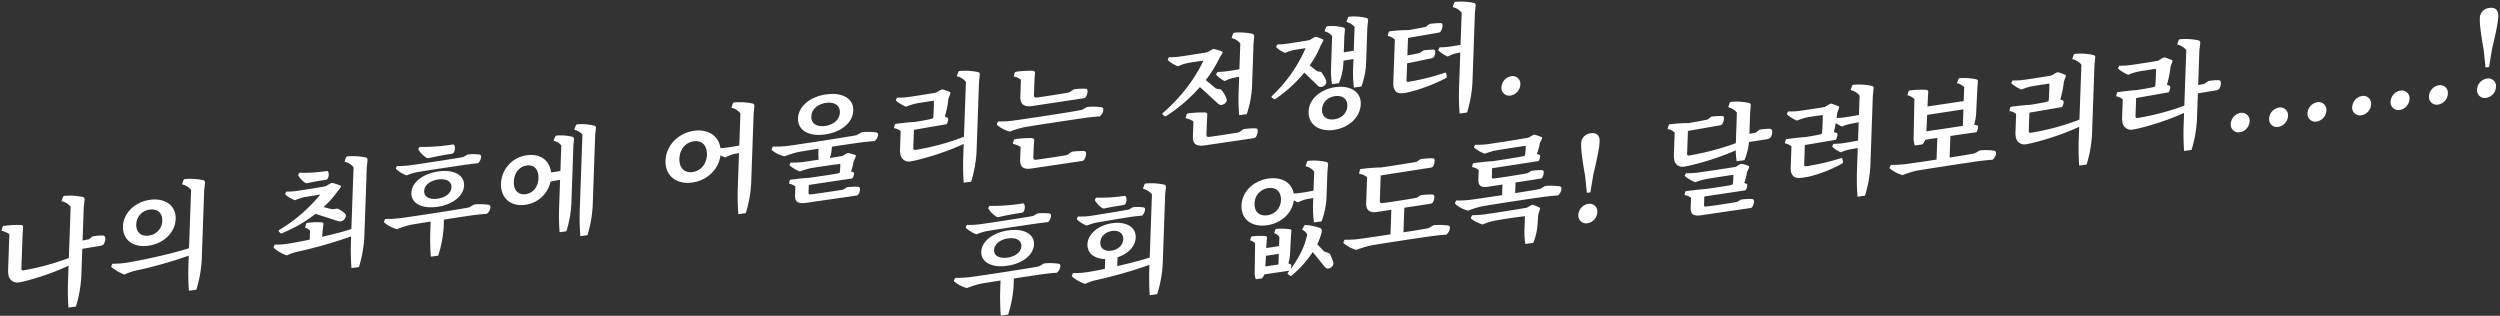
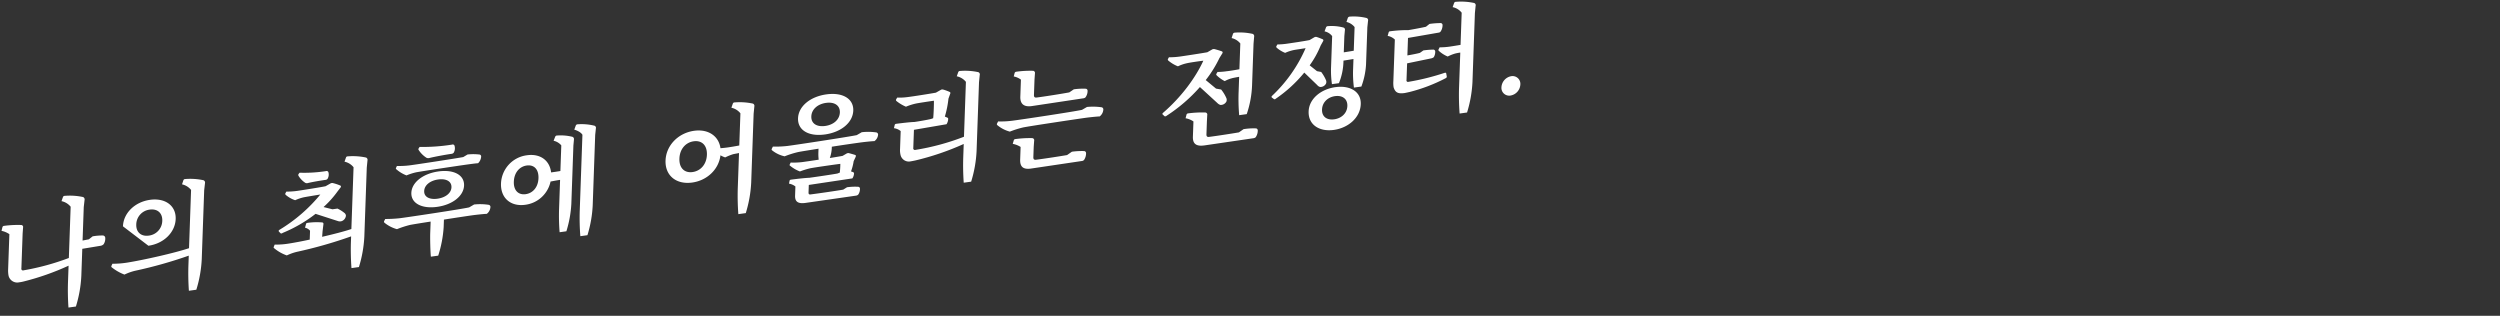
<svg xmlns="http://www.w3.org/2000/svg" id="kr" width="1219" height="154" viewBox="0 0 1219 154">
  <rect x="0" y="0" width="1219" height="154" fill="#333333" stroke="none" />
  <defs>
    <style>
      .cls-1 {
        fill: #fff;
        fill-rule: evenodd;
      }
    </style>
  </defs>
  <g id="_03" data-name="03">
-     <path id="_후회_없도록_달려보리라_" data-name=" 후회 없도록! 달려보리라……!" class="cls-1" d="M482.015,101.123a0.611,0.611,0,0,0-.024.682,12.478,12.478,0,0,0,3.866,3.871,2.1,2.1,0,0,0,1.555.066c2.692-.658,7.784-1.595,10.633-1.992a1.654,1.654,0,0,0,1.076-.546,4.246,4.246,0,0,0,.348-3.554,0.915,0.915,0,0,0-1.154-.4,91.794,91.794,0,0,1-15.829,1.133Zm21.756,4.2c-3.469.654-23.2,3.688-26.273,4.06a41.264,41.264,0,0,1-6.07.281l-0.421.907a0.5,0.5,0,0,0,.034.617,16.406,16.406,0,0,0,5.062,3.082,27.388,27.388,0,0,1,4.611-1.491c2.8-.56,21.3-3.309,24.372-3.738,1.4-.195,4.805-0.67,5.918-0.712a4.9,4.9,0,0,0,1.5-3.263,0.932,0.932,0,0,0-.744-0.971,25.345,25.345,0,0,0-5.892-.026Zm-5.745,14.71c-0.1,2.9-2.958,5.049-6.813,5.586s-6.586-.834-6.484-3.731,2.96-5.106,6.815-5.644S498.129,117.138,498.026,120.036Zm-19.555,2.727c-0.18,5.114,5.115,7.881,12.6,6.837s12.918-5.307,13.1-10.421-5-7.9-12.49-6.852S478.652,117.65,478.471,122.763Zm28.159,7.1c-3.979.894-30.08,4.817-33.766,5.275a62.28,62.28,0,0,1-7.129.372l-0.537,1.036a0.669,0.669,0,0,0,.14.772,16.686,16.686,0,0,0,6.115,3.162,47.244,47.244,0,0,1,6.411-2.082c1.231-.228,5.258-0.9,10.009-1.622l-0.2,5.625c-0.092,2.614.063,9.264,0.318,11.49l3.575-.5a56.963,56.963,0,0,0,2.659-13.883l0.13-3.694c6.15-.97,12.018-1.845,13.806-2.095s5.639-.673,7.086-0.7a4.543,4.543,0,0,0,1.784-3.3,1.029,1.029,0,0,0-.906-1.118,27.186,27.186,0,0,0-7.055-.146Zm27.4-32.769a0.693,0.693,0,0,0-.028.8,11.694,11.694,0,0,0,3.487,3.585,1.806,1.806,0,0,0,1.443.081c2.3-.547,6.267-1.157,8.616-1.541a1.59,1.59,0,0,0,1.074-.489,3.729,3.729,0,0,0,.4-3.562,0.913,0.913,0,0,0-1.153-.4,75.1,75.1,0,0,1-13.371.791Zm16.445,5.056c-2.576.529-16.891,2.865-19.294,3.2a34.325,34.325,0,0,1-5.567.211l-0.477.915a0.612,0.612,0,0,0,.144.658,14.081,14.081,0,0,0,4.624,2.86,30.464,30.464,0,0,1,4.386-1.4c2.072-.4,15.213-2.574,17.336-2.87,1.341-.187,4.189-0.528,5.246-0.562a4.63,4.63,0,0,0,1.443-3.085,0.821,0.821,0,0,0-.634-0.929,20.569,20.569,0,0,0-5.278-.112Zm-13.967,16.083c0.107-3.011,2.573-5.165,5.758-5.609,3.129-.436,5.523,1.039,5.417,4.05s-2.627,5.116-5.756,5.553C538.742,122.669,536.4,121.242,536.508,118.231ZM557.281,92.04a7.843,7.843,0,0,1,4.407,2.721l-1.087,30.8c-3.714,1.253-9.774,2.833-15.826,4.186l0.152-4.318c5-1.6,8.689-5.17,8.845-9.6,0.185-5.227-4.835-7.919-11.372-7.008-6.592.92-11.965,5.061-12.149,10.289-0.159,4.488,3.53,7.084,8.64,7.219l-0.168,4.773c-3.137.663-6.046,1.182-8.395,1.566a44.232,44.232,0,0,1-7.189.494l-0.427,1.077a0.571,0.571,0,0,0,.141.716,20.963,20.963,0,0,0,6.215,3.486,24.049,24.049,0,0,1,5.011-1.773,228.942,228.942,0,0,0,26.4-7.526l-0.082,2.33a122.562,122.562,0,0,0,.227,12.463l3.632-.506a60.417,60.417,0,0,0,2.694-14.906l1.186-33.58,0.346-3.5a1.169,1.169,0,0,0-.784-1.417,30.206,30.206,0,0,0-8.875-.571,0.779,0.779,0,0,0-.8.507ZM645.6,122.578l-3.324-3.494a26.821,26.821,0,0,0,2.021-5.257,5.308,5.308,0,0,0,.217-1.444,1.278,1.278,0,0,0-.848-1.182,23.62,23.62,0,0,0-6.9-1.469,0.881,0.881,0,0,0-.9.408l-1.012,1.894a4.794,4.794,0,0,1,2.534,2.248c-0.965,5.279-3.79,11.271-8.105,16.961a5.279,5.279,0,0,0,.338-1.687,0.743,0.743,0,0,0-.419-0.733l-0.987-.371a21.715,21.715,0,0,0,.84-4.923l0.409-8.425,0.19-2.231a0.837,0.837,0,0,0-.519-1.059,26.971,26.971,0,0,0-6.44-.232,0.911,0.911,0,0,0-.906.465l-0.5,1.654a4.785,4.785,0,0,1,2.548,1.849l-0.156,4.432-6.262.987,0.144-2.508,0.192-2.289a0.8,0.8,0,0,0-.574-1.05,30,30,0,0,0-6.341.093,0.845,0.845,0,0,0-.85.457l-0.444,1.532a4.321,4.321,0,0,1,2.448,1.525l-0.216,13.995a9.98,9.98,0,0,0,.546,3.429l2.906-.405a4.485,4.485,0,0,0,1.293-1.99c3.129-.436,9.276-1.35,12.182-1.755l-0.641.824c-0.293.437-.357,0.672-0.03,0.852l1.083,0.811c0.218,0.139.5,0.1,0.9-.3a52.508,52.508,0,0,0,10.073-11.3l5.7,7.007a2.59,2.59,0,0,0,1.409,1.048,2.945,2.945,0,0,0,2.722-1.51,2.193,2.193,0,0,0,.066-1.876,20.349,20.349,0,0,0-1.694-4Zm-22.059,1.211-0.182,5.171-6.372.945,0.295-5.186ZM640.26,99.125a60.455,60.455,0,0,0,.393,9.33l3.743-.522A38.692,38.692,0,0,0,646.8,96.516l0.449-12.728,0.286-3.376a1.148,1.148,0,0,0-.728-1.425,28.616,28.616,0,0,0-8.652-.6,0.874,0.874,0,0,0-.852.515l-0.742,2.139A7.292,7.292,0,0,1,640.8,83.67l-0.329,9.318c-2.294.433-5.148,0.944-6.6,1.09-0.95.133-2.01,0.224-3.069,0.315-0.871-5.25-5.713-8.249-12.25-7.338-7.487,1.044-12.961,6.5-13.194,13.092-0.237,6.7,4.9,10.737,12.389,9.693,7.04-.982,12.386-5.968,13.106-12.175a14.737,14.737,0,0,0,2.021,1.019,19.152,19.152,0,0,1,3.5-1.392,37.006,37.006,0,0,1,3.973-.724Zm-28.526.134a7.619,7.619,0,0,1,6.66-7.544c3.8-.53,6.333,1.718,6.191,5.752a7.519,7.519,0,0,1-6.658,7.487C614.128,105.483,611.59,103.349,611.734,99.258ZM696.57,111.23c-1.569.332-6.547,1.195-12.248,2.047l0.423-11.989,12.689-1.939a1.885,1.885,0,0,0,1.073-.489,4.827,4.827,0,0,0,.881-2.893,1.021,1.021,0,0,0-.962-1.11,29.833,29.833,0,0,0-5.85.364l-1.71,1.2c-3.638.677-12.919,2.141-16.772,2.622-0.949.132-1.324-.267-1.29-1.234l0.433-12.273,24.318-3.787a1.651,1.651,0,0,0,1.129-.5,5.8,5.8,0,0,0,.831-3.056,0.924,0.924,0,0,0-.966-1,32.282,32.282,0,0,0-5.964.436l-1.88,1.28c-3.079.6-12.022,1.959-17.276,2.749a88.209,88.209,0,0,0-9.643.723,0.765,0.765,0,0,0-.683.434l-0.455,1.873a8.267,8.267,0,0,1,3.942,1.712l-0.441,12.5c-0.12,3.41,1.49,5.051,5.4,4.448l6.876-1.072L678,114.271c-6.932,1.08-13.468,1.992-15.2,2.233a43.915,43.915,0,0,1-7.13.373l-0.537,1.036a0.65,0.65,0,0,0,.14.772,15.839,15.839,0,0,0,6.115,3.161,46.879,46.879,0,0,1,6.409-2.024c3.3-.687,26.445-4.2,30.3-4.678,1.788-.25,5.639-0.674,7.086-0.706a4.763,4.763,0,0,0,1.784-3.3,1.047,1.047,0,0,0-.9-1.174,29.931,29.931,0,0,0-7.056-.147Zm54.421-19.124c-1.569.332-6.491,1.188-12.192,2.04l0.182-5.171,11.963-1.838a1.5,1.5,0,0,0,.96-0.417,4.893,4.893,0,0,0,.822-2.829,0.915,0.915,0,0,0-.912-0.947,29.086,29.086,0,0,0-5.239.391l-1.651,1.078c-3.3.687-12.136,2.032-16.549,2.647-0.727.1-.994-0.2-0.968-0.939l0.144-4.091,22.64-3.5A4.746,4.746,0,0,0,751,76.1a0.764,0.764,0,0,0-.477-0.669l-1.153-.4a23.54,23.54,0,0,0,1.465-5.293l0.96-2a0.652,0.652,0,0,0-.135-0.886,26.85,26.85,0,0,0-3.075-1.1,1.455,1.455,0,0,0-1.173.164l-2.155,1.205c-3.247.622-17.392,2.878-20.184,3.211a36.4,36.4,0,0,1-5.79.242l-0.419.85a0.444,0.444,0,0,0,.141.715,16.889,16.889,0,0,0,4.96,2.814,41.618,41.618,0,0,1,5.059-1.554c2.013-.337,10.846-1.739,14.925-2.308a27.722,27.722,0,0,1-.39,4.747l-1.014.368c-2.3.49-10.962,1.868-14.762,2.4-1.891.038-6.86,0.617-8.983,0.914a0.8,0.8,0,0,0-.682.434l-0.332,1.516a6.329,6.329,0,0,1,3.231,1.415l-0.165,4.659c-0.1,2.784,1.083,3.976,4.377,3.573l0.056-.008,7.323-1.134-0.182,5.171c-6.932,1.08-13.469,1.992-15.2,2.233a44,44,0,0,1-7.13.372l-0.537,1.036a0.651,0.651,0,0,0,.14.772,15.838,15.838,0,0,0,6.115,3.161,46.923,46.923,0,0,1,6.409-2.024c3.305-.687,26.445-4.2,30.3-4.678,1.788-.249,5.639-0.673,7.086-0.706a4.764,4.764,0,0,0,1.784-3.3,1.047,1.047,0,0,0-.9-1.174,29.975,29.975,0,0,0-7.056-.147Zm-6.5,9.16c-3.526.662-17.5,2.837-20.295,3.226a49.713,49.713,0,0,1-6.353.434l-0.537,1.036a0.529,0.529,0,0,0,.139.772,17.386,17.386,0,0,0,5.519,2.736,25.115,25.115,0,0,1,5.511-1.786c2.13-.467,10.738-1.78,15.092-2.275l-0.225,6.364a36.661,36.661,0,0,0,.414,7.179l3.855-.537a28.581,28.581,0,0,0,2.1-9.056l0.334-4.74,0.81-2.488a0.631,0.631,0,0,0-.081-0.836,22.715,22.715,0,0,0-3.177-1.367,1.2,1.2,0,0,0-1.061.148Zm29.578,7.579a5.737,5.737,0,0,0,4.8-5.363,3.777,3.777,0,0,0-4.471-4.069,5.785,5.785,0,0,0-4.8,5.362A3.8,3.8,0,0,0,774.074,108.845Zm1.549-43.865a5.056,5.056,0,0,0-4.634,5.282c-0.1,2.671.467,7.228,1.9,15.4l0.873,8.359,1.732-.242,1.418-8.679c2.085-8.659,2.976-13.419,3.07-16.09C780.092,65.94,778.416,64.591,775.623,64.98Zm80.514-.317L853,65.27l0.361-10.227,0.286-3.376a1.149,1.149,0,0,0-.728-1.425,28.622,28.622,0,0,0-8.652-.6,0.872,0.872,0,0,0-.852.515l-0.743,2.139a7.292,7.292,0,0,1,4.244,2.631L846.393,69.81A128.281,128.281,0,0,1,823.721,75.8a0.794,0.794,0,0,1-1.079-.924l0.389-11.023L838.7,61.1a1.613,1.613,0,0,0,1.018-.481,5.617,5.617,0,0,0,.886-3.064,0.839,0.839,0,0,0-.91-1,30.431,30.431,0,0,0-5.293.343l-1.716,1.37c-1.627.4-7.334,1.419-9.4,1.764a66.127,66.127,0,0,0-9.027.581,0.7,0.7,0,0,0-.626.427l-0.512,1.881a6.073,6.073,0,0,1,3.442,1.725l-0.375,10.625a12.048,12.048,0,0,0,.229,2.965,4.041,4.041,0,0,0,4.842,3c0.615-.086,1.4-0.252,2.183-0.418a130.752,130.752,0,0,0,22.948-7.5,27.667,27.667,0,0,0,.424,5.312l3.743-.522a29.818,29.818,0,0,0,2.258-8.852l8.89-1.409a2.78,2.78,0,0,0,1.642-.851,4.816,4.816,0,0,0,.775-3.048,1.192,1.192,0,0,0-1.127-1.143,26.5,26.5,0,0,0-5.019.417ZM847,98.448c-3.247.622-11.406,1.817-15.091,2.275-0.727.1-1.05-.193-1.022-0.989l0.139-3.92,20.121-3.032a4.572,4.572,0,0,0,.813-2.545,0.729,0.729,0,0,0-.477-0.669L850.49,89.2a25.688,25.688,0,0,0,1.354-5.277l0.962-2.057c0.128-.47.14-0.811-0.133-0.942a19.8,19.8,0,0,0-3.135-.976,1.2,1.2,0,0,0-1.061.148l-2.158,1.262c-2.853.511-15.707,2.417-18.5,2.807a42.533,42.533,0,0,1-5.736.291l-0.476.858a0.448,0.448,0,0,0,.144.658,16.306,16.306,0,0,0,4.9,2.878,31.974,31.974,0,0,1,5.056-1.5c1.848-.371,9.953-1.614,13.473-2.105a32.4,32.4,0,0,1-.274,4.618l-1.071.432c-2.016.394-9.281,1.464-12.577,1.924-1.894.094-6.807,0.667-8.93,0.963a0.624,0.624,0,0,0-.626.427l-0.332,1.516a5.851,5.851,0,0,1,3.177,1.366l-0.171,4.829c-0.1,2.955,1.133,4.139,4.818,3.682l24.142-3.537a1.309,1.309,0,0,0,1.018-.481,5.075,5.075,0,0,0,.88-2.893,1.006,1.006,0,0,0-.963-1.053,25.51,25.51,0,0,0-5.4.3Zm55.343-54.533a7.4,7.4,0,0,1,4.407,2.721l-0.333,9.432c-2.518.464-5.705,0.965-7.213,1.176a26.826,26.826,0,0,1-3.68.287c0.144-.925.23-1.785,0.31-2.474l0.864-2.439c0.124-.357.134-0.641-0.195-0.764a25.46,25.46,0,0,0-3.292-1.237,1.318,1.318,0,0,0-1.117.156L889.7,52.179c-2.295.433-10.23,1.6-12.354,1.893a30.712,30.712,0,0,1-5.457.252l-0.479.971a0.479,0.479,0,0,0,.144.659,17.355,17.355,0,0,0,4.624,2.86,37.449,37.449,0,0,1,4.67-1.556c1.119-.213,5.647-0.9,7.935-1.163,0.06,1.462-.2,7.322-0.374,9.042l-1.072.432c-1.177.277-5.15,1-7.106,1.274-1.893.094-6.862,0.674-8.929,0.963a0.7,0.7,0,0,0-.627.427l-0.391,1.638a7.222,7.222,0,0,1,3.228,1.472L873.189,80.6a16.474,16.474,0,0,0,.105,3.321c1.02,2.628,2.281,3.131,5.8,2.7,0.838-.117,1.623-0.283,2.517-0.407a63.444,63.444,0,0,0,16.516-6.431,0.96,0.96,0,0,0,.531-0.866l-0.335-1.536c-0.044-.333-0.263-0.415-0.714-0.24a121.44,121.44,0,0,1-16.818,3.929c-0.838.117-1.105-.185-1.079-0.924l0.333-9.432,15.1-2.558a5.491,5.491,0,0,0,.817-2.658,0.676,0.676,0,0,0-.477-0.669l-1.317-.495c0.318-1.118.653-2.748,0.989-4.378a12.742,12.742,0,0,0,3.052,1.723,20.618,20.618,0,0,1,3.432-1.157c0.9-.181,2.856-0.568,4.646-0.874l-0.315,8.921c-2.518.464-5.763,1.03-7.327,1.248a29.526,29.526,0,0,1-4.625.306l-0.476.858a0.53,0.53,0,0,0,.086.723,12.48,12.48,0,0,0,4.024,2.548,27.1,27.1,0,0,1,3.379-1.206c0.951-.189,2.967-0.583,4.811-0.841l-0.4,11.25a121.934,121.934,0,0,0,.283,12.456l3.632-.507A59.444,59.444,0,0,0,912,80.563l1.191-33.75,0.346-3.5a1.149,1.149,0,0,0-.728-1.425,30.606,30.606,0,0,0-8.875-.571,0.928,0.928,0,0,0-.852.515Zm60.546,30.851c-1.568.332-6.547,1.2-12.248,2.047L951.007,66.3c4.975-.75,9.891-1.436,12.741-1.833a5.411,5.411,0,0,0,.763-2.707,0.521,0.521,0,0,0-.423-0.62l-1.489-.358a24.433,24.433,0,0,0,.979-5.677l0.611-12.58,0.208-2.743a0.933,0.933,0,0,0-.684-1.092,28.869,28.869,0,0,0-7.93-.59,0.731,0.731,0,0,0-.794.45L954.2,40.527a7.425,7.425,0,0,1,3.545,1.937L957.5,49.282,939.84,51.915l0.194-3.928,0.163-3.019a0.909,0.909,0,0,0-.794-1.133,37.918,37.918,0,0,0-7.96.262,0.879,0.879,0,0,0-.85.458l-0.567,1.888a7.1,7.1,0,0,1,3.438,1.839l-0.381,18.655a10.98,10.98,0,0,0,.582,3.99l3.632-.506a5.625,5.625,0,0,0,1.413-2.233c1.622-.283,3.691-0.628,5.926-0.94l-0.373,10.568c-6.932,1.08-13.413,1.984-15.145,2.225a62.166,62.166,0,0,1-7.129.372l-0.537,1.036a0.67,0.67,0,0,0,.139.772,16.684,16.684,0,0,0,6.115,3.161,47.3,47.3,0,0,1,6.412-2.081c3.3-.63,26.443-4.14,30.3-4.678,1.788-.249,5.639-0.673,7.085-0.706a4.539,4.539,0,0,0,1.785-3.3,1.028,1.028,0,0,0-.906-1.117,27.183,27.183,0,0,0-7.055-.147Zm-5.525-21.449-0.285,8.068L939.3,64.033l0.395-8.027Zm53.051-24.474a7.788,7.788,0,0,1,4.47,2.713l-0.95,26.762A116.235,116.235,0,0,1,990.3,64.723a0.824,0.824,0,0,1-1.078-.981l0.311-8.807,15.888-2.724a4.893,4.893,0,0,0,.81-2.544,0.627,0.627,0,0,0-.42-0.676l-1.21-.51a47.551,47.551,0,0,0,1.76-8.725l0.86-2.439a0.615,0.615,0,0,0-.19-0.821,24.451,24.451,0,0,0-3.24-1.188,1.449,1.449,0,0,0-1.17.164l-2.39,1.35c-2.346.441-11.291,1.858-13.413,2.1a30.622,30.622,0,0,1-5.459.309l-0.533.922a0.655,0.655,0,0,0,.142.715,18.745,18.745,0,0,0,4.682,2.8,27.8,27.8,0,0,1,4.612-1.491c1.289-.293,6.487-1.074,9-1.425,0.058,1.519-.135,6.973-0.357,8.531l-1.013.367c-1.347.358-5.991,1.175-8.114,1.471-1.891.038-6.86,0.617-8.927,0.906a0.751,0.751,0,0,0-.684.491l-0.392,1.638a6.519,6.519,0,0,1,3.286,1.407l-0.305,8.637a9.8,9.8,0,0,0,.229,2.965,4.145,4.145,0,0,0,5,3.147c0.559-.078,1.4-0.252,2.183-0.417a130.62,130.62,0,0,0,23.638-8.046l-0.23,6.421a122.822,122.822,0,0,0,.23,12.463l3.63-.506a60.429,60.429,0,0,0,2.64-14.9l1.18-33.58,0.35-3.5a1.155,1.155,0,0,0-.73-1.425,30.622,30.622,0,0,0-8.88-.571,0.938,0.938,0,0,0-.85.515Zm64.49,12.039-3.08.6,0.59-16.875,0.41-3.5a1.227,1.227,0,0,0-.79-1.417,30.577,30.577,0,0,0-8.87-.571,0.943,0.943,0,0,0-.86.515l-0.74,2.082a7.788,7.788,0,0,1,4.47,2.713l-0.96,27.1a124.165,124.165,0,0,1-22.73,6c-0.84.117-1.1-.185-1.08-0.924l0.31-8.807,15.84-2.773a4.637,4.637,0,0,0,.81-2.545,0.723,0.723,0,0,0-.42-0.676l-1.21-.51a49.559,49.559,0,0,0,1.76-8.725l0.86-2.439a0.625,0.625,0,0,0-.19-0.821c-0.71-.353-2.42-0.964-3.24-1.245a2.116,2.116,0,0,0-1.17.164l-2.39,1.407c-2.35.441-11.24,1.793-13.36,2.09a37.717,37.717,0,0,1-5.51.317l-0.48.915a0.567,0.567,0,0,0,.14.715,21.851,21.851,0,0,0,4.63,2.8,27.388,27.388,0,0,1,4.66-1.5c1.29-.293,6.44-1.067,8.95-1.417a85.1,85.1,0,0,1-.36,8.531l-1.01.424c-1.35.3-5.88,1.1-8.11,1.414-1.9.095-6.87,0.674-8.93,0.963a0.76,0.76,0,0,0-.63.427l-0.39,1.638a6.588,6.588,0,0,1,3.23,1.472l-0.31,8.636a12.555,12.555,0,0,0,.23,2.965,4.254,4.254,0,0,0,5,3.147c0.62-.086,1.4-0.252,2.19-0.417a127.722,127.722,0,0,0,22.79-7.7l-0.22,6.08a122.823,122.823,0,0,0,.23,12.464l3.63-.507a59.966,59.966,0,0,0,2.64-14.9l0.45-12.671,8.78-1.451a2.732,2.732,0,0,0,1.64-.794,4.9,4.9,0,0,0,.77-3.1,1.1,1.1,0,0,0-1.13-1.086,26.6,26.6,0,0,0-5.02.417Zm17.27,23.6a5.746,5.746,0,0,0,4.74-5.3,3.8,3.8,0,0,0-4.41-4.134,5.806,5.806,0,0,0-4.81,5.419A3.8,3.8,0,0,0,1092.17,64.481Zm18.71-2.61a5.711,5.711,0,0,0,4.75-5.3,3.779,3.779,0,0,0-4.41-4.134,5.8,5.8,0,0,0-4.81,5.419A3.789,3.789,0,0,0,1110.88,61.87Zm18.72-2.61a5.712,5.712,0,0,0,4.75-5.3,3.782,3.782,0,0,0-4.42-4.134,5.8,5.8,0,0,0-4.8,5.419A3.789,3.789,0,0,0,1129.6,59.26Zm21.8-3.041a5.766,5.766,0,0,0,4.75-5.3,3.8,3.8,0,0,0-4.41-4.134,5.8,5.8,0,0,0-4.81,5.42A3.789,3.789,0,0,0,1151.4,56.219Zm18.72-2.61a5.711,5.711,0,0,0,4.75-5.3,3.783,3.783,0,0,0-4.42-4.134,5.8,5.8,0,0,0-4.8,5.42A3.785,3.785,0,0,0,1170.12,53.609ZM1188.84,51a5.712,5.712,0,0,0,4.74-5.3,3.771,3.771,0,0,0-4.41-4.134,5.807,5.807,0,0,0-4.81,5.42A3.8,3.8,0,0,0,1188.84,51Zm23.42-3.267a5.727,5.727,0,0,0,4.8-5.363,3.771,3.771,0,0,0-4.47-4.069,5.779,5.779,0,0,0-4.8,5.363A3.8,3.8,0,0,0,1212.26,47.732Zm1.55-43.864a5.065,5.065,0,0,0-4.64,5.283c-0.09,2.67.47,7.228,1.91,15.4l0.87,8.359,1.73-.242,1.42-8.679c2.08-8.658,2.98-13.419,3.07-16.09C1218.28,4.827,1216.6,3.478,1213.81,3.867Z" />
-     <path id="나의_최후에_어울리는_전쟁터." data-name="나의 최후에 어울리는 전쟁터." class="cls-1" d="M43.342,116.689l-3.079.6,0.576-16.307,0.4-3.5a1.223,1.223,0,0,0-.784-1.417,30.607,30.607,0,0,0-8.875-.572A0.93,0.93,0,0,0,30.73,96l-0.741,2.082a7.762,7.762,0,0,1,4.463,2.714l-0.883,25a119.494,119.494,0,0,1-22.062,6.017,0.81,0.81,0,0,1-1.077-.981l0.6-16.875,0.218-3.027a0.973,0.973,0,0,0-.958-1.223,50.889,50.889,0,0,0-8.3.422,0.892,0.892,0,0,0-.8.621l-0.453,1.816a10.448,10.448,0,0,1,3.835,1.613L3.96,131.454a13.007,13.007,0,0,0,.227,3.022,4.338,4.338,0,0,0,5.169,3.18,16.986,16.986,0,0,0,2.239-.425,125.041,125.041,0,0,0,21.842-7.683L33.156,137.5a122.5,122.5,0,0,0,.227,12.463l3.632-.506a60.2,60.2,0,0,0,2.639-14.9l0.467-13.239,8.78-1.45a2.71,2.71,0,0,0,1.64-.794,5,5,0,0,0,.777-3.105,1.192,1.192,0,0,0-1.127-1.144,26.483,26.483,0,0,0-5.018.418Zm29.64-14.48c3.743-.522,6.281,1.611,6.145,5.475a7.419,7.419,0,0,1-6.592,7.2c-3.687.515-6.225-1.619-6.091-5.426A7.418,7.418,0,0,1,72.982,102.209ZM72.36,119.823c7.487-1.045,13.073-6.516,13.3-13.051,0.227-6.42-5.026-10.38-12.513-9.336-7.431,1.036-12.961,6.5-13.187,12.921C59.732,116.891,64.929,120.859,72.36,119.823Zm16.4-29.936a7.842,7.842,0,0,1,4.407,2.721l-1,28.409c-6.92,2.322-22,5.725-30.159,7.033a44.3,44.3,0,0,1-7.191.551l-0.481,1.028a0.587,0.587,0,0,0,.142.715,23.032,23.032,0,0,0,6.213,3.544,25.2,25.2,0,0,1,5.124-1.845,215.214,215.214,0,0,0,26.224-7.389l-0.164,4.659a122.507,122.507,0,0,0,.227,12.463l3.632-.506a60.2,60.2,0,0,0,2.639-14.9l1.185-33.58,0.4-3.505a1.223,1.223,0,0,0-.784-1.417A30.611,30.611,0,0,0,90.3,87.3a0.93,0.93,0,0,0-.852.515Zm79.227-11.05a7.609,7.609,0,0,1,4.407,2.721l-1.063,30.114c-3.376,1.149-8.706,2.515-14.255,3.8l0.206-2.686,0.392-3.22c0.134-.641-0.02-1.015-0.573-1.108a31.867,31.867,0,0,0-6.9.171c-0.726.1-.9,0.238-0.963,0.53l-0.512,1.881a4.262,4.262,0,0,1,2.45,1.467l-0.152,4.318c-3.7.8-7.168,1.452-9.907,1.891a38.727,38.727,0,0,1-7.191.551l-0.428,1.077a0.48,0.48,0,0,0,.144.658,19.9,19.9,0,0,0,6.213,3.544,24.04,24.04,0,0,1,5.01-1.773,217.5,217.5,0,0,0,26.34-7.518l-0.106,3.011a121.367,121.367,0,0,0,.283,12.456l3.631-.507a60.137,60.137,0,0,0,2.639-14.9l1.185-33.58,0.346-3.5a1.2,1.2,0,0,0-.728-1.425,30.6,30.6,0,0,0-8.931-.564,0.829,0.829,0,0,0-.8.507ZM136.9,113.818a0.952,0.952,0,0,0,.9-0.238,67.747,67.747,0,0,0,16.062-9.308l10.884,3.514a2.955,2.955,0,0,0,1.945.012,3.2,3.2,0,0,0,1.982-2.595,1.826,1.826,0,0,0-.784-1.417,16.9,16.9,0,0,0-3.318-2.082l-2.458.343-4.354-1.089a48.1,48.1,0,0,0,6.83-7.624l1.457-1.9a0.6,0.6,0,0,0-.078-0.95,23.011,23.011,0,0,0-3.572-1.2,1.727,1.727,0,0,0-1.285.179l-2.382,1.35c-2.632.537-11.745,1.977-13.756,2.258a35.486,35.486,0,0,1-5.35.35l-0.475.858a0.656,0.656,0,0,0,.141.715,13.408,13.408,0,0,0,4.633,2.633,21.178,21.178,0,0,1,4.332-1.452c1.12-.213,5.035-0.872,7.942-1.334a77.4,77.4,0,0,1-20.126,17.337,0.556,0.556,0,0,0-.028.8Zm8.637-28.909a0.912,0.912,0,0,0,.025.844,11.019,11.019,0,0,0,3.272,3.388,1.758,1.758,0,0,0,1.331.1c2.3-.547,6.158-1.2,8.449-1.517a1.509,1.509,0,0,0,1.073-.489,4.034,4.034,0,0,0,.4-3.391,0.986,0.986,0,0,0-1.209-.4,68.849,68.849,0,0,1-12.814.769Zm58.586-12.524a0.611,0.611,0,0,0-.025.682,12.487,12.487,0,0,0,3.867,3.871,2.1,2.1,0,0,0,1.554.066c2.692-.658,7.784-1.594,10.634-1.992a1.65,1.65,0,0,0,1.075-.546,4.243,4.243,0,0,0,.348-3.554,0.914,0.914,0,0,0-1.153-.4,91.81,91.81,0,0,1-15.829,1.133Zm21.756,4.2c-3.47.654-23.2,3.688-26.273,4.06a41.2,41.2,0,0,1-6.07.281l-0.421.907a0.506,0.506,0,0,0,.033.617,16.434,16.434,0,0,0,5.062,3.082,27.344,27.344,0,0,1,4.611-1.491c2.8-.56,21.3-3.31,24.372-3.738,1.4-.195,4.805-0.67,5.918-0.712a4.9,4.9,0,0,0,1.5-3.263,0.931,0.931,0,0,0-.744-0.971,25.342,25.342,0,0,0-5.892-.026ZM220.133,91.3c-0.1,2.9-2.958,5.049-6.813,5.586s-6.587-.834-6.485-3.732,2.96-5.106,6.815-5.643S220.235,88.4,220.133,91.3Zm-19.555,2.727c-0.181,5.114,5.114,7.88,12.6,6.836s12.919-5.307,13.1-10.421-5-7.9-12.489-6.852S200.758,88.911,200.578,94.025Zm28.159,7.1c-3.979.894-30.081,4.817-33.766,5.274a62.081,62.081,0,0,1-7.13.373l-0.537,1.036a0.67,0.67,0,0,0,.14.772,16.67,16.67,0,0,0,6.115,3.161,47.328,47.328,0,0,1,6.411-2.081c1.232-.228,5.258-0.9,10.009-1.622l-0.2,5.625c-0.093,2.614.062,9.264,0.317,11.49l3.576-.5a56.978,56.978,0,0,0,2.658-13.884l0.13-3.693c6.15-.971,12.019-1.846,13.806-2.095s5.639-.673,7.086-0.706a4.541,4.541,0,0,0,1.784-3.3,1.028,1.028,0,0,0-.905-1.117,27.189,27.189,0,0,0-7.056-.147Zm27.6-6.45c-3.52.491-5.942-1.772-5.789-6.09,0.156-4.432,2.763-7.4,6.282-7.887s5.886,1.78,5.73,6.212C262.406,91.225,259.856,94.182,256.336,94.673Zm13.595-26.038a6.849,6.849,0,0,1,3.757,2.246l-0.442,12.5c-1.4.252-3.13,0.493-4.527,0.688-0.681-5.9-5.344-9.262-11.713-8.374a14.43,14.43,0,0,0-12.717,13.76c-0.251,7.1,4.713,11.386,11.864,10.388a14.488,14.488,0,0,0,12.3-11.327c1.287-.236,3.023-0.591,4.643-0.817l-0.5,14.319a102.289,102.289,0,0,0,.271,11.213l3.3-.46a54.657,54.657,0,0,0,2.419-13.4l1-28.41,0.27-2.921a1.208,1.208,0,0,0-.676-1.319,23.749,23.749,0,0,0-7.539-.645,0.977,0.977,0,0,0-.908.522Zm10.087-5.421c1.706,0.5,3.342,1.4,3.971,2.5l-1.318,37.33a114.824,114.824,0,0,0,.3,12.115l3.464-.484A59.073,59.073,0,0,0,289,100.238l1.215-34.432,0.334-3.156a1.1,1.1,0,0,0-.73-1.368,25.962,25.962,0,0,0-8.149-.673,0.976,0.976,0,0,0-.91.579Zm57.7,20.674c-3.911.545-6.6-1.906-6.44-6.565s3.059-7.89,6.97-8.435,6.6,1.906,6.439,6.565S341.633,83.342,337.722,83.887Zm18.9-31.358a7.613,7.613,0,0,1,4.407,2.721l-0.554,15.682c-2.015.394-4.476,0.794-5.816,0.981-1.006.14-2.233,0.255-3.349,0.354-0.845-5.988-6-9.453-12.876-8.494-7.766,1.083-13.651,7.162-13.91,14.492-0.261,7.386,5.253,11.819,13.019,10.736,7.264-1.013,12.959-6.444,13.757-13.283a12.823,12.823,0,0,0,2.3,1.036,26.833,26.833,0,0,1,3.78-1.545c0.56-.135,1.791-0.363,2.967-0.584l-0.612,17.33a121.653,121.653,0,0,0,.283,12.456l3.632-.507a60.185,60.185,0,0,0,2.638-14.9l1.186-33.58,0.345-3.5a1.2,1.2,0,0,0-.728-1.425,30.6,30.6,0,0,0-8.931-.564,0.83,0.83,0,0,0-.8.507Zm61.124,13.356c-3.977.837-30.136,4.825-33.766,5.275a51.558,51.558,0,0,1-7.127.316l-0.539,1.093a0.569,0.569,0,0,0,.142.715,14.8,14.8,0,0,0,6.123,2.934A47.541,47.541,0,0,1,388.93,74.2c1.233-.285,5.314-0.911,10.179-1.7l-0.074,2.1a22.129,22.129,0,0,0,.163,3.257c-3.522.548-6.707,0.992-7.936,1.163a33.989,33.989,0,0,1-5.735.234l-0.421.907a0.413,0.413,0,0,0,.144.659,16.771,16.771,0,0,0,4.794,2.78,40.035,40.035,0,0,1,5.058-1.554c1.96-.386,10.9-1.69,14.642-2.155a38.123,38.123,0,0,1-.262,4.277l-1.183.448c-2.071.4-10.23,1.6-13.694,2.079-1.892.038-6.86,0.618-8.928,0.906a0.752,0.752,0,0,0-.684.491l-0.274,1.452a6.979,6.979,0,0,1,3.121,1.374l-0.157,4.432c-0.1,2.841,1.245,4.123,5.044,3.594l24.7-3.558a1.749,1.749,0,0,0,1.075-.546,4.808,4.808,0,0,0,.821-2.772,0.929,0.929,0,0,0-.966-1,28.223,28.223,0,0,0-5.345.237l-1.876,1.166c-3.356.581-12.13,1.861-15.871,2.327-0.783.109-1.05-.193-1.022-0.988l0.129-3.636,21.238-3.188a4.568,4.568,0,0,0,.809-2.431A0.674,0.674,0,0,0,416,83.939l-1.043-.363a24.493,24.493,0,0,0,1.288-4.986l0.962-2.056c0.183-.478.139-0.811-0.134-0.942-0.658-.248-2.31-0.7-3.136-0.919a1.748,1.748,0,0,0-1.062.148l-2.043,1.19c-1.12.213-3.468,0.6-6.208,1.035a16.644,16.644,0,0,0,.941-4.6l0.032-.909c6.094-.963,11.9-1.773,13.692-2.023s5.639-.673,7.086-0.706a4.261,4.261,0,0,0,1.778-3.132,1.066,1.066,0,0,0-.906-1.117,27.533,27.533,0,0,0-7.057-.09Zm-15.5-.326c7.933-1.106,13.6-5.8,13.81-11.651,0.2-5.8-5.187-9-13.12-7.895s-13.606,5.855-13.81,11.651C388.918,63.517,394.311,66.666,402.245,65.56Zm0.543-15.4c4.023-.561,6.852,1.193,6.73,4.659-0.125,3.523-3.1,6.03-7.127,6.591-4.078.569-6.91-1.128-6.785-4.651C395.728,53.295,398.71,50.73,402.788,50.162ZM466.515,37.2a7.762,7.762,0,0,1,4.463,2.713l-0.944,26.762A116.278,116.278,0,0,1,446.4,73.084a0.823,0.823,0,0,1-1.077-.981l0.31-8.807,15.886-2.724a4.866,4.866,0,0,0,.812-2.544,0.619,0.619,0,0,0-.421-0.676l-1.2-.51a47.806,47.806,0,0,0,1.754-8.725l0.864-2.439a0.618,0.618,0,0,0-.193-0.821,24.631,24.631,0,0,0-3.238-1.188,1.457,1.457,0,0,0-1.174.164l-2.382,1.35c-2.351.441-11.3,1.858-13.417,2.1a30.648,30.648,0,0,1-5.46.309l-0.533.922a0.658,0.658,0,0,0,.142.715,18.733,18.733,0,0,0,4.683,2.8,27.764,27.764,0,0,1,4.611-1.491c1.289-.293,6.487-1.074,9-1.425,0.058,1.519-.135,6.973-0.356,8.531L454,58c-1.347.358-5.99,1.175-8.113,1.471-1.892.038-6.861,0.617-8.928,0.906a0.752,0.752,0,0,0-.684.491l-0.392,1.638a6.519,6.519,0,0,1,3.286,1.407l-0.3,8.637a9.772,9.772,0,0,0,.228,2.965,4.145,4.145,0,0,0,5,3.147c0.559-.078,1.4-0.252,2.183-0.417A130.353,130.353,0,0,0,469.909,70.2l-0.226,6.421a122.284,122.284,0,0,0,.227,12.463l3.631-.506a60.148,60.148,0,0,0,2.639-14.9l1.185-33.58,0.346-3.5a1.148,1.148,0,0,0-.728-1.425,30.61,30.61,0,0,0-8.875-.571,0.929,0.929,0,0,0-.852.515Zm61.064,16.361c-3.979.894-30.081,4.817-33.766,5.275a44.017,44.017,0,0,1-7.13.372l-0.537,1.036a0.629,0.629,0,0,0,.14.772A15.849,15.849,0,0,0,492.4,64.18a46.911,46.911,0,0,1,6.409-2.025c3.305-.687,26.443-4.14,30.3-4.678,1.788-.249,5.639-0.673,7.086-0.706a4.542,4.542,0,0,0,1.784-3.3,1.048,1.048,0,0,0-.9-1.174,29.976,29.976,0,0,0-7.056-.147ZM520.3,75.612c-3.468.6-11.35,1.809-15.092,2.274-1,.14-1.38-0.26-1.344-1.282l0.174-4.943,0.218-3.027a1.053,1.053,0,0,0-.9-1.288,51.334,51.334,0,0,0-8.245.471,0.839,0.839,0,0,0-.8.62l-0.5,1.71a11.009,11.009,0,0,1,3.838,1.5l-0.216,6.136c-0.121,3.409,1.328,4.9,5.069,4.438l0.056-.008,24.87-3.695a1.738,1.738,0,0,0,1.13-.5,5.7,5.7,0,0,0,1.006-3.307,1.007,1.007,0,0,0-.963-1.053,35.223,35.223,0,0,0-5.961.322Zm-22.79-28.484c-0.122,3.466,1.653,5.141,5.564,4.6l25.208-3.8a1.72,1.72,0,0,0,1.018-.481,5.2,5.2,0,0,0,1-3.136,0.974,0.974,0,0,0-.964-1.053,32.4,32.4,0,0,0-5.736.291l-2.221,1.5c-3.47.654-12.136,2.032-15.878,2.5-1,.14-1.38-0.26-1.344-1.282l0.262-7.443,0.219-3.027a1.046,1.046,0,0,0-.956-1.28,49.139,49.139,0,0,0-8.077.448,0.964,0.964,0,0,0-.854.572L494.3,37.286a8.333,8.333,0,0,1,3.5,1.547Zm106.576,17.42c-3.3.573-11.182,1.786-14.532,2.2-0.95.132-1.325-.267-1.289-1.29l0.225-6.364,0.162-3.019a1,1,0,0,0-.958-1.223,51.548,51.548,0,0,0-8.3.422,0.925,0.925,0,0,0-.856.628l-0.451,1.759a9.941,9.941,0,0,1,3.837,1.557L581.66,66.6c-0.12,3.409,1.44,4.888,5.63,4.3l23.863-3.5a2.064,2.064,0,0,0,1.129-.5,5.617,5.617,0,0,0,1-3.25,0.974,0.974,0,0,0-.964-1.053,30.683,30.683,0,0,0-5.962.379Zm-10.5-14.31a3.609,3.609,0,0,0,1.469.926A3.128,3.128,0,0,0,598,49.51a2.316,2.316,0,0,0-.153-1.958,17.557,17.557,0,0,0-2.42-3.9l-2.486-.445-5.023-4.162a57.547,57.547,0,0,0,6.66-10.71l1.415-2.289a0.674,0.674,0,0,0-.078-0.95c-0.712-.3-2.637-0.876-3.629-1.133a1.731,1.731,0,0,0-1.285.179l-2.327,1.342c-2.741.5-11.238,1.794-13.249,2.074a36.923,36.923,0,0,1-5.461.366l-0.475.858a0.6,0.6,0,0,0,.141.715,16.223,16.223,0,0,0,4.737,2.845,19.413,19.413,0,0,1,4.389-1.517c1.122-.27,5.147-0.887,7.994-1.228-3.737,8.21-10.8,17.847-19.8,25.547-0.236.372-.186,0.535,0.029,0.731l0.916,0.834a0.96,0.96,0,0,0,.9-0.238,78.053,78.053,0,0,0,16.285-14.031Zm-0.44-14.3a0.593,0.593,0,0,0,.084.78,15.862,15.862,0,0,0,3.958,2.84,14.141,14.141,0,0,1,3.44-1.384c0.73-.215,2.185-0.474,3.584-0.726l-0.249,7.046a93.932,93.932,0,0,0,.255,11.668l3.688-.514A49.135,49.135,0,0,0,610.507,41.6l0.716-20.284,0.286-3.376a1.2,1.2,0,0,0-.728-1.425,29,29,0,0,0-8.651-.6,1.037,1.037,0,0,0-.908.522l-0.687,2.131a7.519,7.519,0,0,1,4.243,2.631l-0.443,12.557c-2.183.418-4.811,0.841-6.15,0.971a29.356,29.356,0,0,1-4.515.347ZM656.527,10.7a7.147,7.147,0,0,1,3.97,2.5L660.09,24.736l-4.865.791,0.279-7.9,0.27-2.921a1.038,1.038,0,0,0-.679-1.262,22.13,22.13,0,0,0-7.592-.694,1.04,1.04,0,0,0-.908.522L645.857,15.3a6.211,6.211,0,0,1,3.7,2.311l-0.53,15a46.561,46.561,0,0,0,.426,8.422l3.408-.475a29.64,29.64,0,0,0,2.2-10.314l0.024-.682,4.865-.792L659.763,34a52.505,52.505,0,0,0,.415,8.706l3.632-.507a36.706,36.706,0,0,0,2.264-10.606l0.646-18.3,0.334-3.156a1.1,1.1,0,0,0-.73-1.368,26.334,26.334,0,0,0-8.2-.665,1.1,1.1,0,0,0-.91.579Zm-5.4,31.794c-6.983.974-12.819,5.633-13.037,11.826-0.233,6.591,5.317,10,12.3,9.027,7.04-.982,12.887-5.981,13.12-12.572C663.726,44.583,658.163,41.514,651.123,42.5ZM650.57,58.178c-3.464.483-6.074-1.188-5.947-4.768s2.882-6.056,6.346-6.539,6.127,1.237,6,4.817S654.034,57.7,650.57,58.178ZM642.264,41.47a2.678,2.678,0,0,0,1.413.934,3.056,3.056,0,0,0,2.893-1.647,2.241,2.241,0,0,0-.1-1.852,18.45,18.45,0,0,0-2.256-3.813L642.17,34.7,638.6,31.861a45.894,45.894,0,0,0,5.343-9.622l1.188-2.145a0.66,0.66,0,0,0-.08-0.894,31.839,31.839,0,0,0-3.017-1.162,1.584,1.584,0,0,0-1.229.171l-2.271,1.334c-2.241.482-9.227,1.513-10.959,1.755a34.9,34.9,0,0,1-4.739.378l-0.475.858a0.619,0.619,0,0,0,.142.715,13.83,13.83,0,0,0,4.136,2.533,19.938,19.938,0,0,1,4.218-1.38c0.84-.174,3.634-0.563,5.759-0.916a70.591,70.591,0,0,1-16.446,23.326,0.531,0.531,0,0,0,.028.788l1.029,0.761a0.741,0.741,0,0,0,.842-0.23,65.389,65.389,0,0,0,13.9-12.738Zm62.9-5.72c-0.1-.325-0.377-0.343-0.77-0.232A116.275,116.275,0,0,1,686.787,39.9a0.732,0.732,0,0,1-.97-0.883l0.287-8.125,11.761-2.432a2.89,2.89,0,0,0,1.243-.569,5.046,5.046,0,0,0,.709-2.756,0.917,0.917,0,0,0-.967-0.939,39.206,39.206,0,0,0-4.8.386l-1.71,1.2c-1.124.326-4.091,0.91-6.1,1.247l0.3-8.523,14.879-2.584a1.43,1.43,0,0,0,1.02-.538,5.393,5.393,0,0,0,.944-3.128,0.924,0.924,0,0,0-.965-1,39.069,39.069,0,0,0-5.408.415l-1.716,1.37c-1.514.381-6.439,1.294-8.508,1.639a65.439,65.439,0,0,0-9.027.581,0.727,0.727,0,0,0-.627.427l-0.509,1.824a6.668,6.668,0,0,1,3.5,1.774L679.4,39.57a13.816,13.816,0,0,0,.118,2.98c0.8,2.546,2.108,3.268,5.293,2.824,0.67-.093,1.568-0.332,2.464-0.513a80.7,80.7,0,0,0,17.7-6.765,0.808,0.808,0,0,0,.473-0.8Zm3.14-32.27A7.4,7.4,0,0,1,712.717,6.2l-0.554,15.682c-1.79.306-4.027,0.675-5.312,0.854a34.5,34.5,0,0,1-4.9.345l-0.479.971a0.512,0.512,0,0,0,.085.723,14.628,14.628,0,0,0,4.35,2.786,20.548,20.548,0,0,1,3.721-1.48,23.914,23.914,0,0,1,2.407-.449l-0.61,17.273a121.647,121.647,0,0,0,.283,12.456l3.632-.506a60.189,60.189,0,0,0,2.638-14.9l1.185-33.58,0.346-3.5a1.148,1.148,0,0,0-.728-1.425A30.608,30.608,0,0,0,709.9.884a0.929,0.929,0,0,0-.852.515Zm28.269,43.1a5.76,5.76,0,0,0,4.746-5.3,3.8,3.8,0,0,0-4.413-4.134,5.8,5.8,0,0,0-4.806,5.42A3.79,3.79,0,0,0,736.578,46.579Z" />
+     <path id="나의_최후에_어울리는_전쟁터." data-name="나의 최후에 어울리는 전쟁터." class="cls-1" d="M43.342,116.689l-3.079.6,0.576-16.307,0.4-3.5a1.223,1.223,0,0,0-.784-1.417,30.607,30.607,0,0,0-8.875-.572A0.93,0.93,0,0,0,30.73,96l-0.741,2.082a7.762,7.762,0,0,1,4.463,2.714l-0.883,25a119.494,119.494,0,0,1-22.062,6.017,0.81,0.81,0,0,1-1.077-.981l0.6-16.875,0.218-3.027a0.973,0.973,0,0,0-.958-1.223,50.889,50.889,0,0,0-8.3.422,0.892,0.892,0,0,0-.8.621l-0.453,1.816a10.448,10.448,0,0,1,3.835,1.613L3.96,131.454a13.007,13.007,0,0,0,.227,3.022,4.338,4.338,0,0,0,5.169,3.18,16.986,16.986,0,0,0,2.239-.425,125.041,125.041,0,0,0,21.842-7.683L33.156,137.5a122.5,122.5,0,0,0,.227,12.463l3.632-.506a60.2,60.2,0,0,0,2.639-14.9l0.467-13.239,8.78-1.45a2.71,2.71,0,0,0,1.64-.794,5,5,0,0,0,.777-3.105,1.192,1.192,0,0,0-1.127-1.144,26.483,26.483,0,0,0-5.018.418Zm29.64-14.48c3.743-.522,6.281,1.611,6.145,5.475a7.419,7.419,0,0,1-6.592,7.2c-3.687.515-6.225-1.619-6.091-5.426A7.418,7.418,0,0,1,72.982,102.209ZM72.36,119.823c7.487-1.045,13.073-6.516,13.3-13.051,0.227-6.42-5.026-10.38-12.513-9.336-7.431,1.036-12.961,6.5-13.187,12.921Zm16.4-29.936a7.842,7.842,0,0,1,4.407,2.721l-1,28.409c-6.92,2.322-22,5.725-30.159,7.033a44.3,44.3,0,0,1-7.191.551l-0.481,1.028a0.587,0.587,0,0,0,.142.715,23.032,23.032,0,0,0,6.213,3.544,25.2,25.2,0,0,1,5.124-1.845,215.214,215.214,0,0,0,26.224-7.389l-0.164,4.659a122.507,122.507,0,0,0,.227,12.463l3.632-.506a60.2,60.2,0,0,0,2.639-14.9l1.185-33.58,0.4-3.505a1.223,1.223,0,0,0-.784-1.417A30.611,30.611,0,0,0,90.3,87.3a0.93,0.93,0,0,0-.852.515Zm79.227-11.05a7.609,7.609,0,0,1,4.407,2.721l-1.063,30.114c-3.376,1.149-8.706,2.515-14.255,3.8l0.206-2.686,0.392-3.22c0.134-.641-0.02-1.015-0.573-1.108a31.867,31.867,0,0,0-6.9.171c-0.726.1-.9,0.238-0.963,0.53l-0.512,1.881a4.262,4.262,0,0,1,2.45,1.467l-0.152,4.318c-3.7.8-7.168,1.452-9.907,1.891a38.727,38.727,0,0,1-7.191.551l-0.428,1.077a0.48,0.48,0,0,0,.144.658,19.9,19.9,0,0,0,6.213,3.544,24.04,24.04,0,0,1,5.01-1.773,217.5,217.5,0,0,0,26.34-7.518l-0.106,3.011a121.367,121.367,0,0,0,.283,12.456l3.631-.507a60.137,60.137,0,0,0,2.639-14.9l1.185-33.58,0.346-3.5a1.2,1.2,0,0,0-.728-1.425,30.6,30.6,0,0,0-8.931-.564,0.829,0.829,0,0,0-.8.507ZM136.9,113.818a0.952,0.952,0,0,0,.9-0.238,67.747,67.747,0,0,0,16.062-9.308l10.884,3.514a2.955,2.955,0,0,0,1.945.012,3.2,3.2,0,0,0,1.982-2.595,1.826,1.826,0,0,0-.784-1.417,16.9,16.9,0,0,0-3.318-2.082l-2.458.343-4.354-1.089a48.1,48.1,0,0,0,6.83-7.624l1.457-1.9a0.6,0.6,0,0,0-.078-0.95,23.011,23.011,0,0,0-3.572-1.2,1.727,1.727,0,0,0-1.285.179l-2.382,1.35c-2.632.537-11.745,1.977-13.756,2.258a35.486,35.486,0,0,1-5.35.35l-0.475.858a0.656,0.656,0,0,0,.141.715,13.408,13.408,0,0,0,4.633,2.633,21.178,21.178,0,0,1,4.332-1.452c1.12-.213,5.035-0.872,7.942-1.334a77.4,77.4,0,0,1-20.126,17.337,0.556,0.556,0,0,0-.028.8Zm8.637-28.909a0.912,0.912,0,0,0,.025.844,11.019,11.019,0,0,0,3.272,3.388,1.758,1.758,0,0,0,1.331.1c2.3-.547,6.158-1.2,8.449-1.517a1.509,1.509,0,0,0,1.073-.489,4.034,4.034,0,0,0,.4-3.391,0.986,0.986,0,0,0-1.209-.4,68.849,68.849,0,0,1-12.814.769Zm58.586-12.524a0.611,0.611,0,0,0-.025.682,12.487,12.487,0,0,0,3.867,3.871,2.1,2.1,0,0,0,1.554.066c2.692-.658,7.784-1.594,10.634-1.992a1.65,1.65,0,0,0,1.075-.546,4.243,4.243,0,0,0,.348-3.554,0.914,0.914,0,0,0-1.153-.4,91.81,91.81,0,0,1-15.829,1.133Zm21.756,4.2c-3.47.654-23.2,3.688-26.273,4.06a41.2,41.2,0,0,1-6.07.281l-0.421.907a0.506,0.506,0,0,0,.033.617,16.434,16.434,0,0,0,5.062,3.082,27.344,27.344,0,0,1,4.611-1.491c2.8-.56,21.3-3.31,24.372-3.738,1.4-.195,4.805-0.67,5.918-0.712a4.9,4.9,0,0,0,1.5-3.263,0.931,0.931,0,0,0-.744-0.971,25.342,25.342,0,0,0-5.892-.026ZM220.133,91.3c-0.1,2.9-2.958,5.049-6.813,5.586s-6.587-.834-6.485-3.732,2.96-5.106,6.815-5.643S220.235,88.4,220.133,91.3Zm-19.555,2.727c-0.181,5.114,5.114,7.88,12.6,6.836s12.919-5.307,13.1-10.421-5-7.9-12.489-6.852S200.758,88.911,200.578,94.025Zm28.159,7.1c-3.979.894-30.081,4.817-33.766,5.274a62.081,62.081,0,0,1-7.13.373l-0.537,1.036a0.67,0.67,0,0,0,.14.772,16.67,16.67,0,0,0,6.115,3.161,47.328,47.328,0,0,1,6.411-2.081c1.232-.228,5.258-0.9,10.009-1.622l-0.2,5.625c-0.093,2.614.062,9.264,0.317,11.49l3.576-.5a56.978,56.978,0,0,0,2.658-13.884l0.13-3.693c6.15-.971,12.019-1.846,13.806-2.095s5.639-.673,7.086-0.706a4.541,4.541,0,0,0,1.784-3.3,1.028,1.028,0,0,0-.905-1.117,27.189,27.189,0,0,0-7.056-.147Zm27.6-6.45c-3.52.491-5.942-1.772-5.789-6.09,0.156-4.432,2.763-7.4,6.282-7.887s5.886,1.78,5.73,6.212C262.406,91.225,259.856,94.182,256.336,94.673Zm13.595-26.038a6.849,6.849,0,0,1,3.757,2.246l-0.442,12.5c-1.4.252-3.13,0.493-4.527,0.688-0.681-5.9-5.344-9.262-11.713-8.374a14.43,14.43,0,0,0-12.717,13.76c-0.251,7.1,4.713,11.386,11.864,10.388a14.488,14.488,0,0,0,12.3-11.327c1.287-.236,3.023-0.591,4.643-0.817l-0.5,14.319a102.289,102.289,0,0,0,.271,11.213l3.3-.46a54.657,54.657,0,0,0,2.419-13.4l1-28.41,0.27-2.921a1.208,1.208,0,0,0-.676-1.319,23.749,23.749,0,0,0-7.539-.645,0.977,0.977,0,0,0-.908.522Zm10.087-5.421c1.706,0.5,3.342,1.4,3.971,2.5l-1.318,37.33a114.824,114.824,0,0,0,.3,12.115l3.464-.484A59.073,59.073,0,0,0,289,100.238l1.215-34.432,0.334-3.156a1.1,1.1,0,0,0-.73-1.368,25.962,25.962,0,0,0-8.149-.673,0.976,0.976,0,0,0-.91.579Zm57.7,20.674c-3.911.545-6.6-1.906-6.44-6.565s3.059-7.89,6.97-8.435,6.6,1.906,6.439,6.565S341.633,83.342,337.722,83.887Zm18.9-31.358a7.613,7.613,0,0,1,4.407,2.721l-0.554,15.682c-2.015.394-4.476,0.794-5.816,0.981-1.006.14-2.233,0.255-3.349,0.354-0.845-5.988-6-9.453-12.876-8.494-7.766,1.083-13.651,7.162-13.91,14.492-0.261,7.386,5.253,11.819,13.019,10.736,7.264-1.013,12.959-6.444,13.757-13.283a12.823,12.823,0,0,0,2.3,1.036,26.833,26.833,0,0,1,3.78-1.545c0.56-.135,1.791-0.363,2.967-0.584l-0.612,17.33a121.653,121.653,0,0,0,.283,12.456l3.632-.507a60.185,60.185,0,0,0,2.638-14.9l1.186-33.58,0.345-3.5a1.2,1.2,0,0,0-.728-1.425,30.6,30.6,0,0,0-8.931-.564,0.83,0.83,0,0,0-.8.507Zm61.124,13.356c-3.977.837-30.136,4.825-33.766,5.275a51.558,51.558,0,0,1-7.127.316l-0.539,1.093a0.569,0.569,0,0,0,.142.715,14.8,14.8,0,0,0,6.123,2.934A47.541,47.541,0,0,1,388.93,74.2c1.233-.285,5.314-0.911,10.179-1.7l-0.074,2.1a22.129,22.129,0,0,0,.163,3.257c-3.522.548-6.707,0.992-7.936,1.163a33.989,33.989,0,0,1-5.735.234l-0.421.907a0.413,0.413,0,0,0,.144.659,16.771,16.771,0,0,0,4.794,2.78,40.035,40.035,0,0,1,5.058-1.554c1.96-.386,10.9-1.69,14.642-2.155a38.123,38.123,0,0,1-.262,4.277l-1.183.448c-2.071.4-10.23,1.6-13.694,2.079-1.892.038-6.86,0.618-8.928,0.906a0.752,0.752,0,0,0-.684.491l-0.274,1.452a6.979,6.979,0,0,1,3.121,1.374l-0.157,4.432c-0.1,2.841,1.245,4.123,5.044,3.594l24.7-3.558a1.749,1.749,0,0,0,1.075-.546,4.808,4.808,0,0,0,.821-2.772,0.929,0.929,0,0,0-.966-1,28.223,28.223,0,0,0-5.345.237l-1.876,1.166c-3.356.581-12.13,1.861-15.871,2.327-0.783.109-1.05-.193-1.022-0.988l0.129-3.636,21.238-3.188a4.568,4.568,0,0,0,.809-2.431A0.674,0.674,0,0,0,416,83.939l-1.043-.363a24.493,24.493,0,0,0,1.288-4.986l0.962-2.056c0.183-.478.139-0.811-0.134-0.942-0.658-.248-2.31-0.7-3.136-0.919a1.748,1.748,0,0,0-1.062.148l-2.043,1.19c-1.12.213-3.468,0.6-6.208,1.035a16.644,16.644,0,0,0,.941-4.6l0.032-.909c6.094-.963,11.9-1.773,13.692-2.023s5.639-.673,7.086-0.706a4.261,4.261,0,0,0,1.778-3.132,1.066,1.066,0,0,0-.906-1.117,27.533,27.533,0,0,0-7.057-.09Zm-15.5-.326c7.933-1.106,13.6-5.8,13.81-11.651,0.2-5.8-5.187-9-13.12-7.895s-13.606,5.855-13.81,11.651C388.918,63.517,394.311,66.666,402.245,65.56Zm0.543-15.4c4.023-.561,6.852,1.193,6.73,4.659-0.125,3.523-3.1,6.03-7.127,6.591-4.078.569-6.91-1.128-6.785-4.651C395.728,53.295,398.71,50.73,402.788,50.162ZM466.515,37.2a7.762,7.762,0,0,1,4.463,2.713l-0.944,26.762A116.278,116.278,0,0,1,446.4,73.084a0.823,0.823,0,0,1-1.077-.981l0.31-8.807,15.886-2.724a4.866,4.866,0,0,0,.812-2.544,0.619,0.619,0,0,0-.421-0.676l-1.2-.51a47.806,47.806,0,0,0,1.754-8.725l0.864-2.439a0.618,0.618,0,0,0-.193-0.821,24.631,24.631,0,0,0-3.238-1.188,1.457,1.457,0,0,0-1.174.164l-2.382,1.35c-2.351.441-11.3,1.858-13.417,2.1a30.648,30.648,0,0,1-5.46.309l-0.533.922a0.658,0.658,0,0,0,.142.715,18.733,18.733,0,0,0,4.683,2.8,27.764,27.764,0,0,1,4.611-1.491c1.289-.293,6.487-1.074,9-1.425,0.058,1.519-.135,6.973-0.356,8.531L454,58c-1.347.358-5.99,1.175-8.113,1.471-1.892.038-6.861,0.617-8.928,0.906a0.752,0.752,0,0,0-.684.491l-0.392,1.638a6.519,6.519,0,0,1,3.286,1.407l-0.3,8.637a9.772,9.772,0,0,0,.228,2.965,4.145,4.145,0,0,0,5,3.147c0.559-.078,1.4-0.252,2.183-0.417A130.353,130.353,0,0,0,469.909,70.2l-0.226,6.421a122.284,122.284,0,0,0,.227,12.463l3.631-.506a60.148,60.148,0,0,0,2.639-14.9l1.185-33.58,0.346-3.5a1.148,1.148,0,0,0-.728-1.425,30.61,30.61,0,0,0-8.875-.571,0.929,0.929,0,0,0-.852.515Zm61.064,16.361c-3.979.894-30.081,4.817-33.766,5.275a44.017,44.017,0,0,1-7.13.372l-0.537,1.036a0.629,0.629,0,0,0,.14.772A15.849,15.849,0,0,0,492.4,64.18a46.911,46.911,0,0,1,6.409-2.025c3.305-.687,26.443-4.14,30.3-4.678,1.788-.249,5.639-0.673,7.086-0.706a4.542,4.542,0,0,0,1.784-3.3,1.048,1.048,0,0,0-.9-1.174,29.976,29.976,0,0,0-7.056-.147ZM520.3,75.612c-3.468.6-11.35,1.809-15.092,2.274-1,.14-1.38-0.26-1.344-1.282l0.174-4.943,0.218-3.027a1.053,1.053,0,0,0-.9-1.288,51.334,51.334,0,0,0-8.245.471,0.839,0.839,0,0,0-.8.62l-0.5,1.71a11.009,11.009,0,0,1,3.838,1.5l-0.216,6.136c-0.121,3.409,1.328,4.9,5.069,4.438l0.056-.008,24.87-3.695a1.738,1.738,0,0,0,1.13-.5,5.7,5.7,0,0,0,1.006-3.307,1.007,1.007,0,0,0-.963-1.053,35.223,35.223,0,0,0-5.961.322Zm-22.79-28.484c-0.122,3.466,1.653,5.141,5.564,4.6l25.208-3.8a1.72,1.72,0,0,0,1.018-.481,5.2,5.2,0,0,0,1-3.136,0.974,0.974,0,0,0-.964-1.053,32.4,32.4,0,0,0-5.736.291l-2.221,1.5c-3.47.654-12.136,2.032-15.878,2.5-1,.14-1.38-0.26-1.344-1.282l0.262-7.443,0.219-3.027a1.046,1.046,0,0,0-.956-1.28,49.139,49.139,0,0,0-8.077.448,0.964,0.964,0,0,0-.854.572L494.3,37.286a8.333,8.333,0,0,1,3.5,1.547Zm106.576,17.42c-3.3.573-11.182,1.786-14.532,2.2-0.95.132-1.325-.267-1.289-1.29l0.225-6.364,0.162-3.019a1,1,0,0,0-.958-1.223,51.548,51.548,0,0,0-8.3.422,0.925,0.925,0,0,0-.856.628l-0.451,1.759a9.941,9.941,0,0,1,3.837,1.557L581.66,66.6c-0.12,3.409,1.44,4.888,5.63,4.3l23.863-3.5a2.064,2.064,0,0,0,1.129-.5,5.617,5.617,0,0,0,1-3.25,0.974,0.974,0,0,0-.964-1.053,30.683,30.683,0,0,0-5.962.379Zm-10.5-14.31a3.609,3.609,0,0,0,1.469.926A3.128,3.128,0,0,0,598,49.51a2.316,2.316,0,0,0-.153-1.958,17.557,17.557,0,0,0-2.42-3.9l-2.486-.445-5.023-4.162a57.547,57.547,0,0,0,6.66-10.71l1.415-2.289a0.674,0.674,0,0,0-.078-0.95c-0.712-.3-2.637-0.876-3.629-1.133a1.731,1.731,0,0,0-1.285.179l-2.327,1.342c-2.741.5-11.238,1.794-13.249,2.074a36.923,36.923,0,0,1-5.461.366l-0.475.858a0.6,0.6,0,0,0,.141.715,16.223,16.223,0,0,0,4.737,2.845,19.413,19.413,0,0,1,4.389-1.517c1.122-.27,5.147-0.887,7.994-1.228-3.737,8.21-10.8,17.847-19.8,25.547-0.236.372-.186,0.535,0.029,0.731l0.916,0.834a0.96,0.96,0,0,0,.9-0.238,78.053,78.053,0,0,0,16.285-14.031Zm-0.44-14.3a0.593,0.593,0,0,0,.084.78,15.862,15.862,0,0,0,3.958,2.84,14.141,14.141,0,0,1,3.44-1.384c0.73-.215,2.185-0.474,3.584-0.726l-0.249,7.046a93.932,93.932,0,0,0,.255,11.668l3.688-.514A49.135,49.135,0,0,0,610.507,41.6l0.716-20.284,0.286-3.376a1.2,1.2,0,0,0-.728-1.425,29,29,0,0,0-8.651-.6,1.037,1.037,0,0,0-.908.522l-0.687,2.131a7.519,7.519,0,0,1,4.243,2.631l-0.443,12.557c-2.183.418-4.811,0.841-6.15,0.971a29.356,29.356,0,0,1-4.515.347ZM656.527,10.7a7.147,7.147,0,0,1,3.97,2.5L660.09,24.736l-4.865.791,0.279-7.9,0.27-2.921a1.038,1.038,0,0,0-.679-1.262,22.13,22.13,0,0,0-7.592-.694,1.04,1.04,0,0,0-.908.522L645.857,15.3a6.211,6.211,0,0,1,3.7,2.311l-0.53,15a46.561,46.561,0,0,0,.426,8.422l3.408-.475a29.64,29.64,0,0,0,2.2-10.314l0.024-.682,4.865-.792L659.763,34a52.505,52.505,0,0,0,.415,8.706l3.632-.507a36.706,36.706,0,0,0,2.264-10.606l0.646-18.3,0.334-3.156a1.1,1.1,0,0,0-.73-1.368,26.334,26.334,0,0,0-8.2-.665,1.1,1.1,0,0,0-.91.579Zm-5.4,31.794c-6.983.974-12.819,5.633-13.037,11.826-0.233,6.591,5.317,10,12.3,9.027,7.04-.982,12.887-5.981,13.12-12.572C663.726,44.583,658.163,41.514,651.123,42.5ZM650.57,58.178c-3.464.483-6.074-1.188-5.947-4.768s2.882-6.056,6.346-6.539,6.127,1.237,6,4.817S654.034,57.7,650.57,58.178ZM642.264,41.47a2.678,2.678,0,0,0,1.413.934,3.056,3.056,0,0,0,2.893-1.647,2.241,2.241,0,0,0-.1-1.852,18.45,18.45,0,0,0-2.256-3.813L642.17,34.7,638.6,31.861a45.894,45.894,0,0,0,5.343-9.622l1.188-2.145a0.66,0.66,0,0,0-.08-0.894,31.839,31.839,0,0,0-3.017-1.162,1.584,1.584,0,0,0-1.229.171l-2.271,1.334c-2.241.482-9.227,1.513-10.959,1.755a34.9,34.9,0,0,1-4.739.378l-0.475.858a0.619,0.619,0,0,0,.142.715,13.83,13.83,0,0,0,4.136,2.533,19.938,19.938,0,0,1,4.218-1.38c0.84-.174,3.634-0.563,5.759-0.916a70.591,70.591,0,0,1-16.446,23.326,0.531,0.531,0,0,0,.028.788l1.029,0.761a0.741,0.741,0,0,0,.842-0.23,65.389,65.389,0,0,0,13.9-12.738Zm62.9-5.72c-0.1-.325-0.377-0.343-0.77-0.232A116.275,116.275,0,0,1,686.787,39.9a0.732,0.732,0,0,1-.97-0.883l0.287-8.125,11.761-2.432a2.89,2.89,0,0,0,1.243-.569,5.046,5.046,0,0,0,.709-2.756,0.917,0.917,0,0,0-.967-0.939,39.206,39.206,0,0,0-4.8.386l-1.71,1.2c-1.124.326-4.091,0.91-6.1,1.247l0.3-8.523,14.879-2.584a1.43,1.43,0,0,0,1.02-.538,5.393,5.393,0,0,0,.944-3.128,0.924,0.924,0,0,0-.965-1,39.069,39.069,0,0,0-5.408.415l-1.716,1.37c-1.514.381-6.439,1.294-8.508,1.639a65.439,65.439,0,0,0-9.027.581,0.727,0.727,0,0,0-.627.427l-0.509,1.824a6.668,6.668,0,0,1,3.5,1.774L679.4,39.57a13.816,13.816,0,0,0,.118,2.98c0.8,2.546,2.108,3.268,5.293,2.824,0.67-.093,1.568-0.332,2.464-0.513a80.7,80.7,0,0,0,17.7-6.765,0.808,0.808,0,0,0,.473-0.8Zm3.14-32.27A7.4,7.4,0,0,1,712.717,6.2l-0.554,15.682c-1.79.306-4.027,0.675-5.312,0.854a34.5,34.5,0,0,1-4.9.345l-0.479.971a0.512,0.512,0,0,0,.085.723,14.628,14.628,0,0,0,4.35,2.786,20.548,20.548,0,0,1,3.721-1.48,23.914,23.914,0,0,1,2.407-.449l-0.61,17.273a121.647,121.647,0,0,0,.283,12.456l3.632-.506a60.189,60.189,0,0,0,2.638-14.9l1.185-33.58,0.346-3.5a1.148,1.148,0,0,0-.728-1.425A30.608,30.608,0,0,0,709.9.884a0.929,0.929,0,0,0-.852.515Zm28.269,43.1a5.76,5.76,0,0,0,4.746-5.3,3.8,3.8,0,0,0-4.413-4.134,5.8,5.8,0,0,0-4.806,5.42A3.79,3.79,0,0,0,736.578,46.579Z" />
  </g>
</svg>